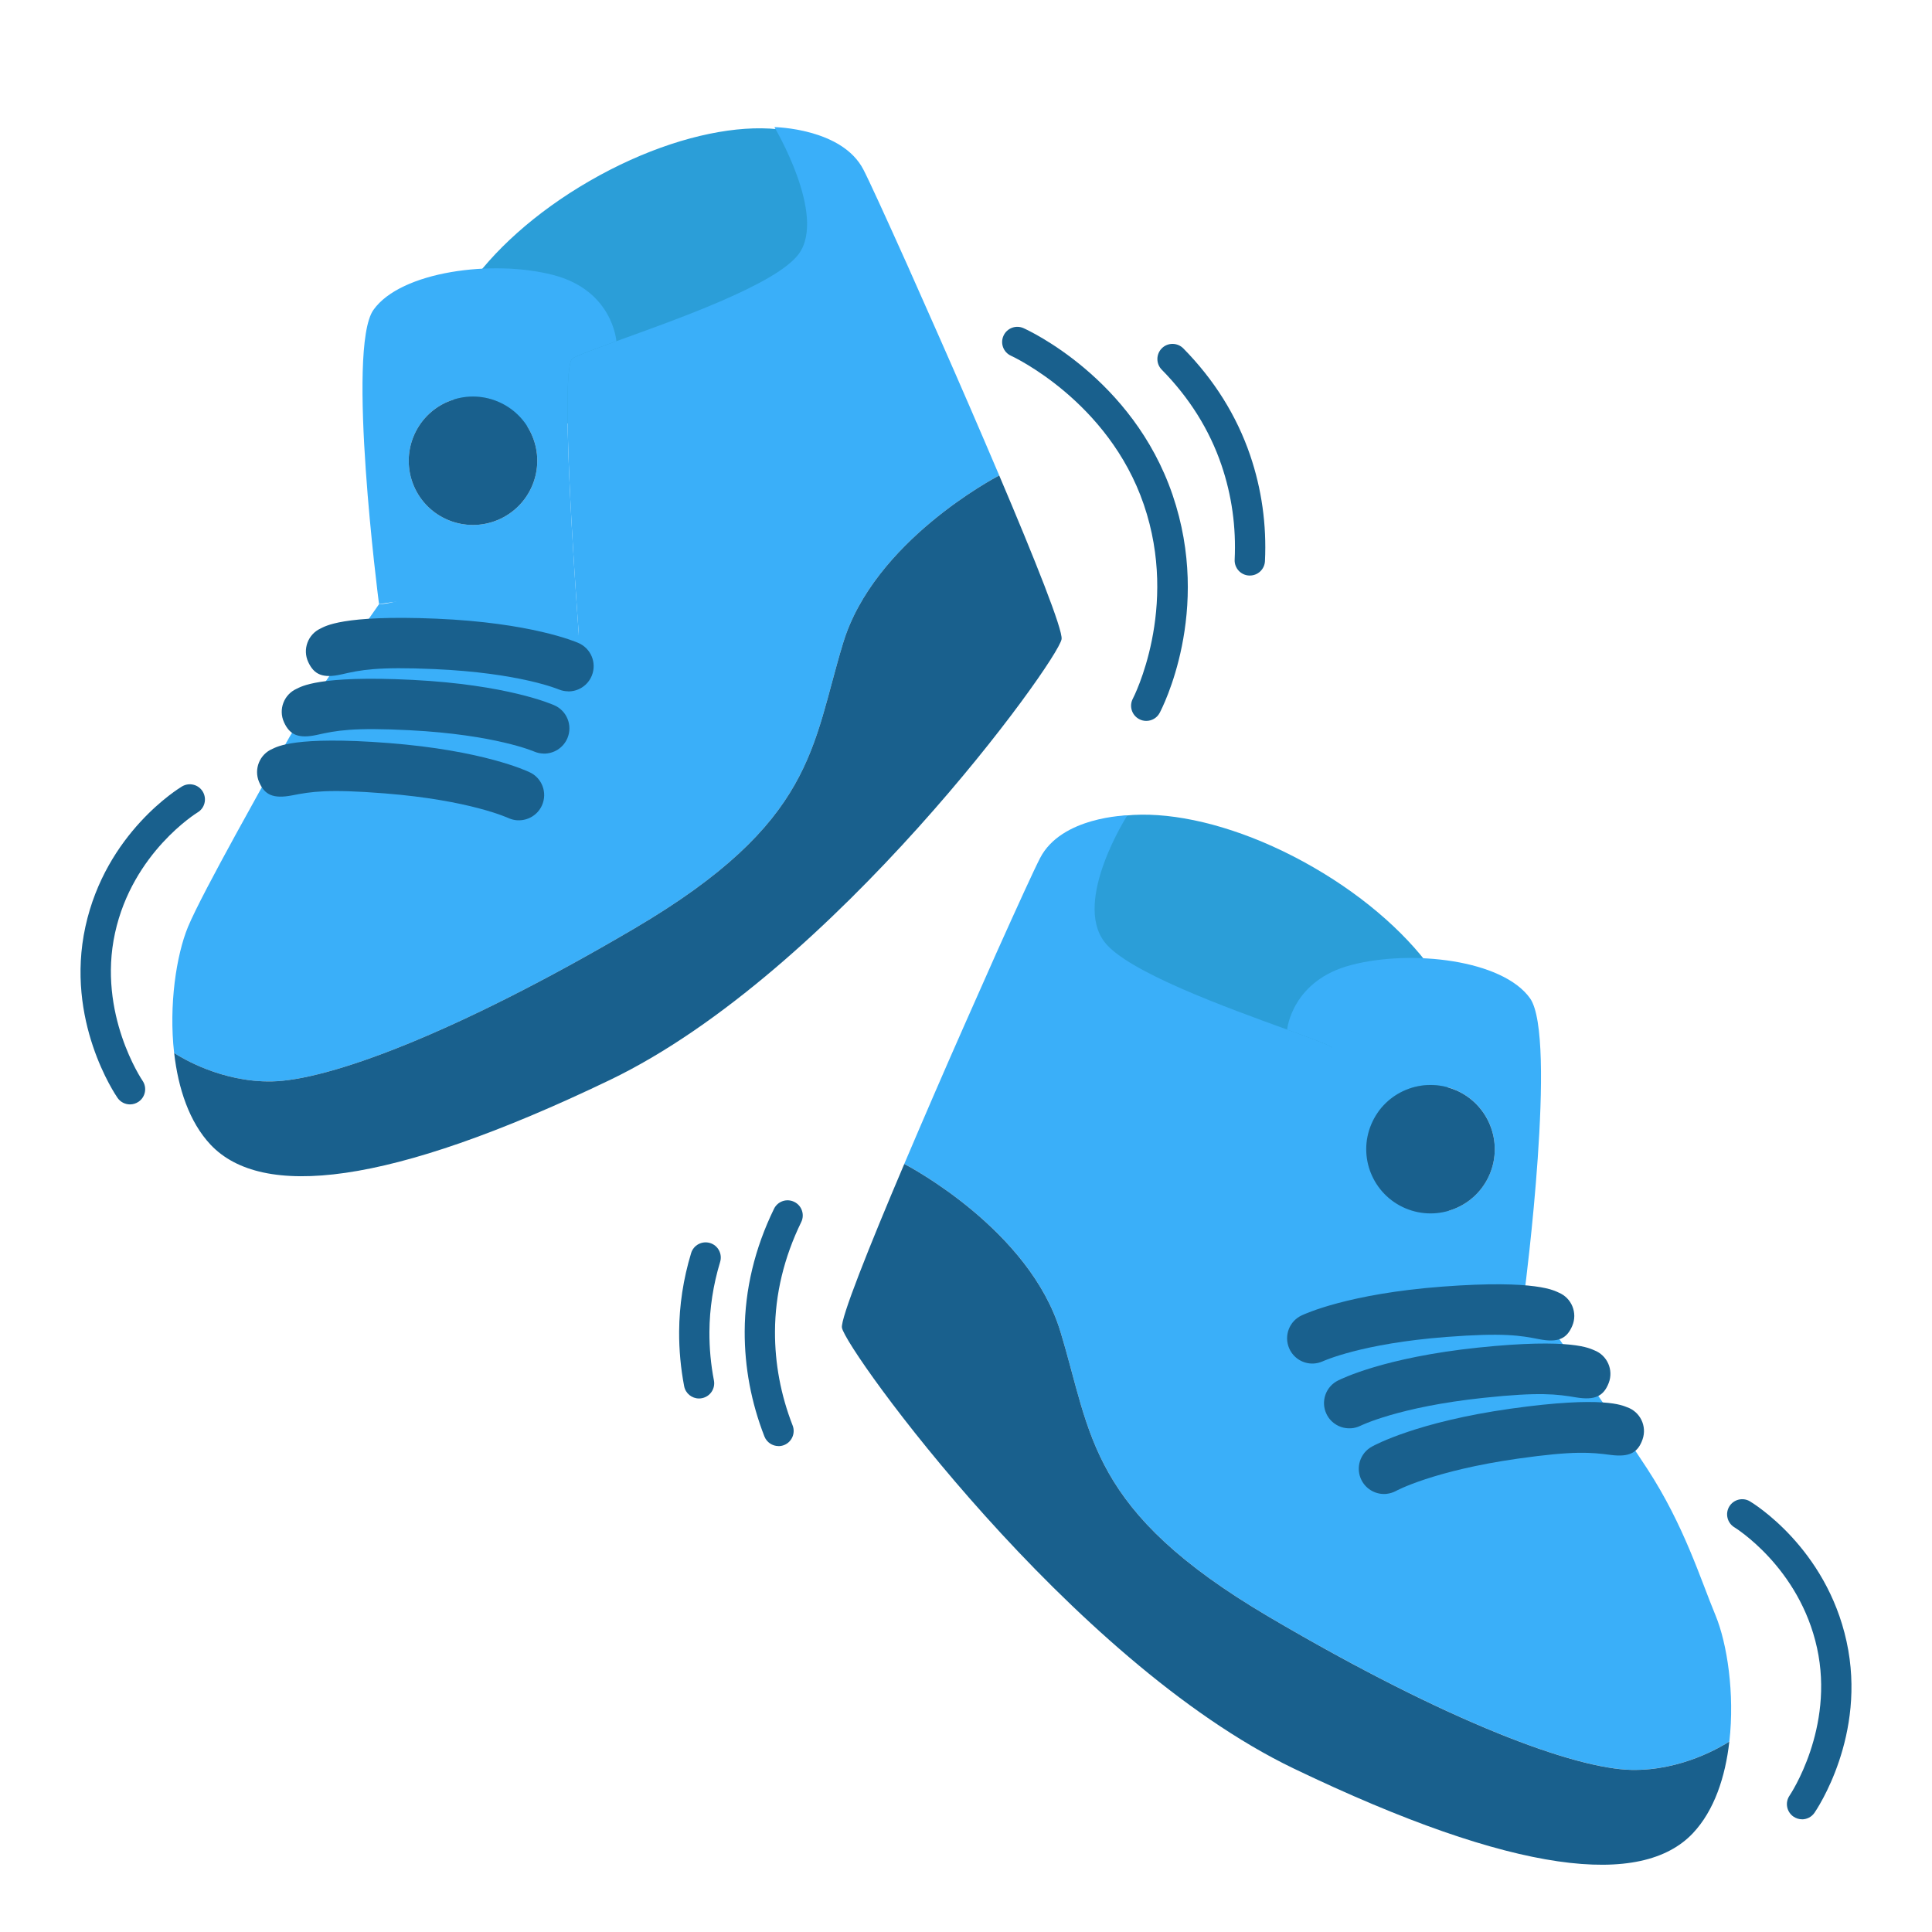
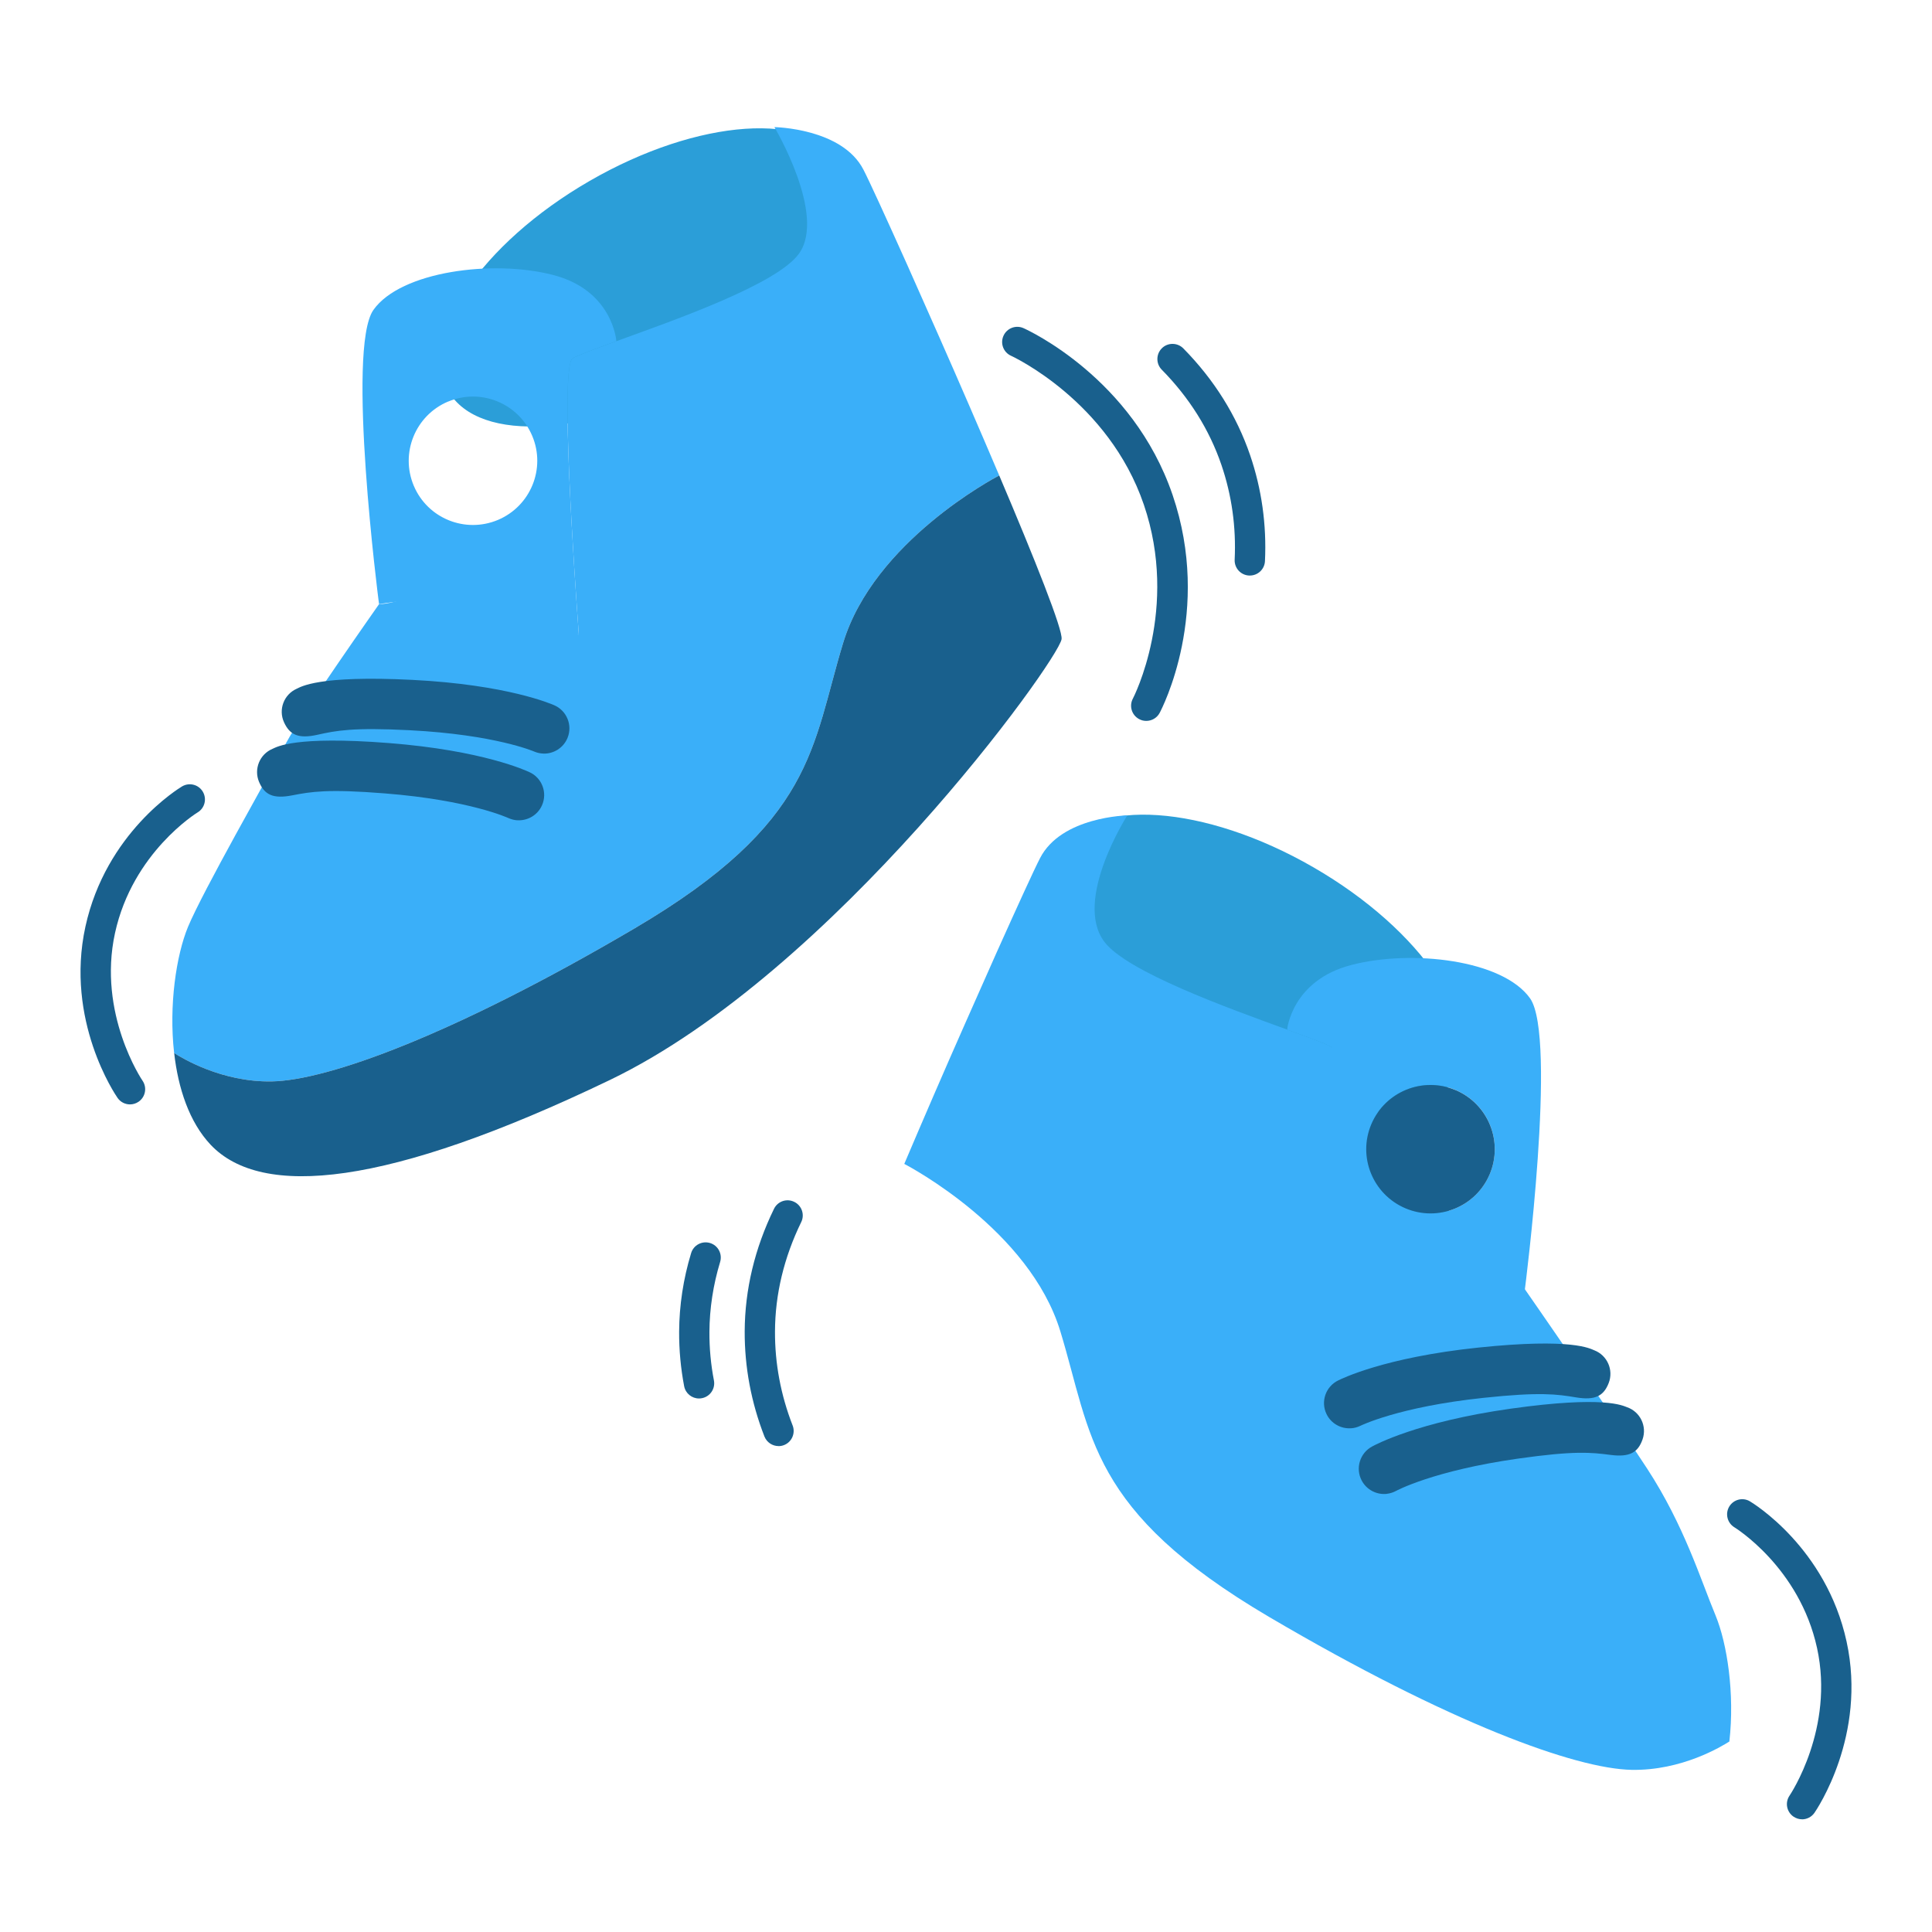
<svg xmlns="http://www.w3.org/2000/svg" width="500" height="500" viewBox="0 0 500 500" fill="none">
  <path d="M376.466 278.842C384.425 265.057 368.06 240.709 339.915 224.459C311.769 208.208 282.5 206.21 274.541 219.996C266.582 233.781 282.947 258.13 311.093 274.38C339.238 290.63 368.507 292.628 376.466 278.842Z" fill="#2B9ED8" />
  <path d="M342.825 342.441C343.991 326.564 347.709 273.14 344.445 270.919C343.402 270.208 339.034 268.637 333.107 266.466C333.107 266.466 334.285 253.705 349.794 249.717C365.316 245.693 388.887 248.367 395.979 258.367C403.058 268.392 394.641 333.656 394.641 333.656L394.518 334.515C384.862 332.919 373.181 332.76 363.831 334.551C356.923 335.901 349.071 338.821 342.825 342.429V342.441ZM354.887 290.956C351.316 299.41 355.291 309.14 363.758 312.711C372.212 316.281 381.966 312.343 385.537 303.877C389.107 295.423 385.144 285.656 376.678 282.085C368.224 278.515 358.457 282.478 354.887 290.944V290.956Z" fill="#3AAFF9" />
  <path d="M394.642 333.667C394.642 333.667 416.801 365.52 426.323 380.146C435.856 394.772 440.114 408.772 443.979 418.06C446.997 425.373 448.961 438.305 447.562 450.673V450.698C445.623 451.925 435.292 458.281 422.249 458.035C407.746 457.753 375.231 445.974 328.433 418.453C281.636 390.919 282.605 371.373 274.421 344.563C266.445 318.318 235.317 301.9 234.028 301.213C238.973 289.581 244.433 276.956 249.599 265.275C252.899 257.79 257.832 246.71 257.832 246.71C263.39 234.33 267.685 224.931 269.157 222.097C274.679 211.312 291.746 211.029 291.746 211.029C291.746 211.029 277.672 233.005 285.82 243.753C291.685 251.496 317.722 260.87 333.108 266.453C339.034 268.624 343.402 270.195 344.445 270.907C347.709 273.115 385.844 333.569 394.629 333.655L394.642 333.667Z" fill="#3AAFF9" />
-   <path d="M447.549 450.71C446.531 459.802 443.672 468.563 438.089 474.465C424.911 488.367 392.641 485.483 334.764 457.667C276.899 429.827 218.862 349.348 217.893 343.606C217.5 341.287 224.777 322.992 234.028 301.226C235.316 301.9 266.433 318.318 274.421 344.575C282.605 371.385 281.635 390.931 328.433 418.465C375.23 445.999 407.734 457.765 422.249 458.048C435.304 458.293 445.623 451.937 447.562 450.71H447.549Z" fill="#19608D" />
  <path d="M376.679 282.097C385.133 285.667 389.108 295.422 385.537 303.888C381.967 312.342 372.225 316.281 363.758 312.722C355.304 309.152 351.317 299.422 354.887 290.968C358.458 282.514 368.212 278.538 376.679 282.109V282.097Z" fill="#19608D" />
  <path d="M201.487 374.244C199.916 374.244 198.444 373.299 197.83 371.753C194.407 362.968 192.689 353.814 192.726 344.538C192.775 333.729 195.327 323.066 200.309 312.845C201.254 310.894 203.597 310.084 205.548 311.041C207.499 311.986 208.309 314.342 207.352 316.281C202.898 325.434 200.603 334.956 200.567 344.575C200.53 352.857 202.064 361.041 205.131 368.906C205.916 370.919 204.922 373.201 202.91 373.986C202.444 374.17 201.953 374.256 201.487 374.256V374.244Z" fill="#19608D" />
  <path d="M180.899 361.925C179.058 361.925 177.414 360.624 177.058 358.747C176.175 354.121 175.733 349.372 175.758 344.648C175.795 337.814 176.838 330.968 178.862 324.305C179.488 322.231 181.672 321.066 183.758 321.691C185.831 322.317 186.997 324.514 186.371 326.587C184.568 332.526 183.635 338.624 183.598 344.685C183.574 348.906 183.966 353.139 184.764 357.262C185.169 359.385 183.782 361.446 181.647 361.851C181.402 361.9 181.144 361.925 180.911 361.925H180.899Z" fill="#19608D" />
  <path d="M466.372 470.833C465.599 470.833 464.826 470.599 464.139 470.133C462.36 468.894 461.918 466.464 463.145 464.685C463.341 464.391 474.801 447.311 470.249 426.501C465.685 405.618 449.047 395.385 448.875 395.274C447.022 394.158 446.421 391.753 447.525 389.9C448.642 388.047 451.035 387.434 452.887 388.55C453.685 389.029 472.593 400.526 477.893 424.833C483.206 449.139 470.127 468.354 469.574 469.164C468.814 470.256 467.587 470.845 466.347 470.845L466.372 470.833Z" fill="#19608D" />
  <path d="M358.911 386.611C356.31 386.894 353.684 385.593 352.396 383.139C350.727 379.949 351.954 376.01 355.144 374.329C355.807 373.986 366.715 367.986 390.997 364.562C415.316 361.139 419.978 363.802 421.07 364.182C424.481 365.36 426.285 369.09 425.095 372.501C423.905 375.912 421.758 377.176 416.776 376.525C411.794 375.875 407.475 375.409 392.813 377.495C370.911 380.611 361.328 385.814 361.193 385.9C360.457 386.28 359.672 386.513 358.899 386.599L358.911 386.611Z" fill="#19608D" />
  <path d="M349.672 369.63C347.059 369.826 344.482 368.428 343.292 365.937C341.734 362.685 343.108 358.796 346.359 357.237C347.034 356.918 358.138 351.311 382.543 348.759C406.973 346.207 411.525 349.041 412.605 349.458C415.967 350.759 417.635 354.55 416.335 357.912C415.034 361.274 412.838 362.464 407.881 361.642C402.924 360.82 398.629 360.195 383.893 361.765C361.893 364.096 352.138 368.968 351.991 369.029C351.243 369.385 350.457 369.581 349.672 369.642V369.63Z" fill="#19608D" />
-   <path d="M339.93 352.882C337.317 353.004 334.777 351.532 333.66 348.992C332.2 345.691 333.685 341.839 336.973 340.379C337.66 340.072 348.924 334.796 373.39 332.968C397.881 331.127 402.36 334.096 403.427 334.538C406.752 335.937 408.311 339.777 406.912 343.102C405.513 346.428 403.28 347.544 398.347 346.587C393.427 345.618 389.133 344.869 374.372 345.998C352.311 347.679 342.421 352.268 342.274 352.329C341.513 352.661 340.716 352.845 339.943 352.882H339.93Z" fill="#19608D" />
  <path d="M181.412 96.75C209.558 80.5 225.922 56.151 217.963 42.366C210.004 28.581 180.735 30.579 152.59 46.829C124.444 63.079 108.079 87.427 116.038 101.213C123.997 114.998 153.266 113 181.412 96.75Z" fill="#2B9ED8" />
  <path d="M128.793 156.383C119.444 154.592 107.775 154.752 98.106 156.347L97.984 155.488C97.984 155.488 89.566 90.224 96.646 80.199C103.738 70.199 127.603 67.132 143.125 71.156C158.634 75.144 159.517 88.298 159.517 88.298C153.591 90.469 149.223 92.04 148.18 92.752C144.916 94.96 148.634 148.383 149.8 164.273C143.554 160.666 135.701 157.745 128.793 156.396V156.383ZM115.947 103.929C107.493 107.5 103.517 117.255 107.088 125.721C110.658 134.175 120.401 138.113 128.867 134.555C137.321 130.985 141.309 121.255 137.738 112.801C134.168 104.347 124.413 100.371 115.947 103.942V103.929Z" fill="#3AAFF9" />
  <path d="M98.106 156.347C98.106 156.347 77.885 185.083 74.155 192.089C69.284 201.242 52.511 230.604 48.646 239.893C45.628 247.206 43.665 260.138 45.063 272.506V272.531C47.002 273.758 57.333 280.114 70.376 279.868C84.879 279.586 117.395 267.807 164.192 240.285C210.99 212.752 210.02 193.206 218.204 166.396C226.18 140.15 257.309 123.733 258.597 123.046C253.652 111.414 248.192 98.788 243.026 87.108C239.726 79.623 234.793 68.543 234.793 68.543C229.235 56.163 224.941 46.764 223.468 43.93C217.947 33.144 200.413 32.899 200.413 32.899C200.413 32.899 213.922 55.562 206.806 65.598C201.198 73.525 174.904 82.715 159.517 88.298C153.591 90.469 149.223 92.04 148.18 92.752C144.916 94.96 148.634 148.384 149.799 164.273C126.671 142.568 106.904 156.273 98.118 156.359L98.106 156.347Z" fill="#3AAFF9" />
  <path d="M70.376 279.868C84.879 279.586 117.394 267.807 164.192 240.286C210.989 212.752 210.02 193.206 218.204 166.396C226.179 140.151 257.308 123.734 258.597 123.046C267.848 144.813 275.136 163.108 274.732 165.427C273.762 171.169 215.725 251.648 157.86 279.488C99.983 307.304 67.713 310.175 54.535 296.286C48.965 290.384 46.106 281.623 45.075 272.531C47.002 273.758 57.333 280.114 70.388 279.868H70.376Z" fill="#19608D" />
-   <path d="M115.946 103.93C107.492 107.5 103.517 117.255 107.087 125.721C110.658 134.175 120.4 138.114 128.866 134.555C137.32 130.985 141.308 121.255 137.738 112.801C134.167 104.347 124.412 100.371 115.946 103.942V103.93Z" fill="#19608D" />
  <path d="M296.646 186.568C296.021 186.568 295.395 186.421 294.806 186.102C292.892 185.083 292.168 182.715 293.186 180.801C293.309 180.58 305.211 157.5 296.021 130.592C286.83 103.684 261.91 92.188 261.665 92.077C259.689 91.194 258.806 88.875 259.702 86.899C260.585 84.924 262.904 84.04 264.88 84.924C266.033 85.439 293.137 97.844 303.456 128.065C313.775 158.286 300.683 183.439 300.119 184.494C299.419 185.819 298.057 186.568 296.659 186.568H296.646Z" fill="#19608D" />
  <path d="M323.456 148.948C323.395 148.948 323.333 148.948 323.26 148.948C321.1 148.85 319.432 147.01 319.53 144.85C319.935 136.421 318.781 128.175 316.107 120.335C313.002 111.231 307.8 102.924 300.659 95.672C299.137 94.126 299.162 91.648 300.695 90.126C302.229 88.605 304.72 88.629 306.241 90.163C314.217 98.261 320.033 107.562 323.53 117.795C326.524 126.58 327.824 135.807 327.37 145.218C327.272 147.317 325.542 148.948 323.456 148.948Z" fill="#19608D" />
  <path d="M33.64 285.819C32.401 285.819 31.186 285.23 30.426 284.138C29.861 283.329 16.794 264.126 22.107 239.807C27.42 215.513 46.315 204.003 47.113 203.525C48.978 202.421 51.383 203.022 52.487 204.887C53.591 206.752 52.99 209.157 51.125 210.261C50.966 210.359 34.328 220.592 29.763 241.476C25.199 262.359 36.757 279.5 36.88 279.672C38.107 281.451 37.653 283.893 35.874 285.12C35.199 285.586 34.413 285.819 33.653 285.819H33.64Z" fill="#19608D" />
  <path d="M133.983 212.285C136.597 212.408 139.137 210.948 140.266 208.42C141.726 205.132 140.266 201.267 136.965 199.807C136.278 199.5 125.026 194.199 100.572 192.297C76.094 190.395 71.603 193.34 70.536 193.794C67.21 195.181 65.64 199.021 67.039 202.346C68.438 205.672 70.658 206.8 75.591 205.843C80.523 204.886 84.805 204.15 99.566 205.328C121.628 207.07 131.505 211.684 131.652 211.745C132.413 212.076 133.198 212.261 133.983 212.297V212.285Z" fill="#19608D" />
  <path d="M140.682 195.034C143.295 195.083 145.799 193.562 146.866 190.997C148.24 187.672 146.67 183.856 143.332 182.47C142.645 182.188 131.246 177.194 106.743 175.954C82.216 174.715 77.811 177.795 76.756 178.261C73.467 179.746 72.007 183.611 73.492 186.899C74.977 190.188 77.234 191.255 82.13 190.163C87.026 189.071 91.296 188.224 106.081 188.985C128.179 190.126 138.179 194.47 138.326 194.531C139.099 194.85 139.897 195.01 140.67 195.022L140.682 195.034Z" fill="#19608D" />
-   <path d="M147.015 178.936C149.628 178.973 152.119 177.427 153.162 174.85C154.512 171.512 152.904 167.709 149.567 166.347C148.88 166.065 137.444 161.157 112.929 160.114C88.389 159.071 84.021 162.175 82.966 162.654C79.69 164.163 78.254 168.04 79.763 171.316C81.272 174.592 83.542 175.635 88.426 174.519C93.322 173.39 97.579 172.506 112.364 173.157C134.475 174.126 144.499 178.384 144.659 178.445C145.432 178.752 146.229 178.911 147.015 178.911V178.936Z" fill="#19608D" />
</svg>